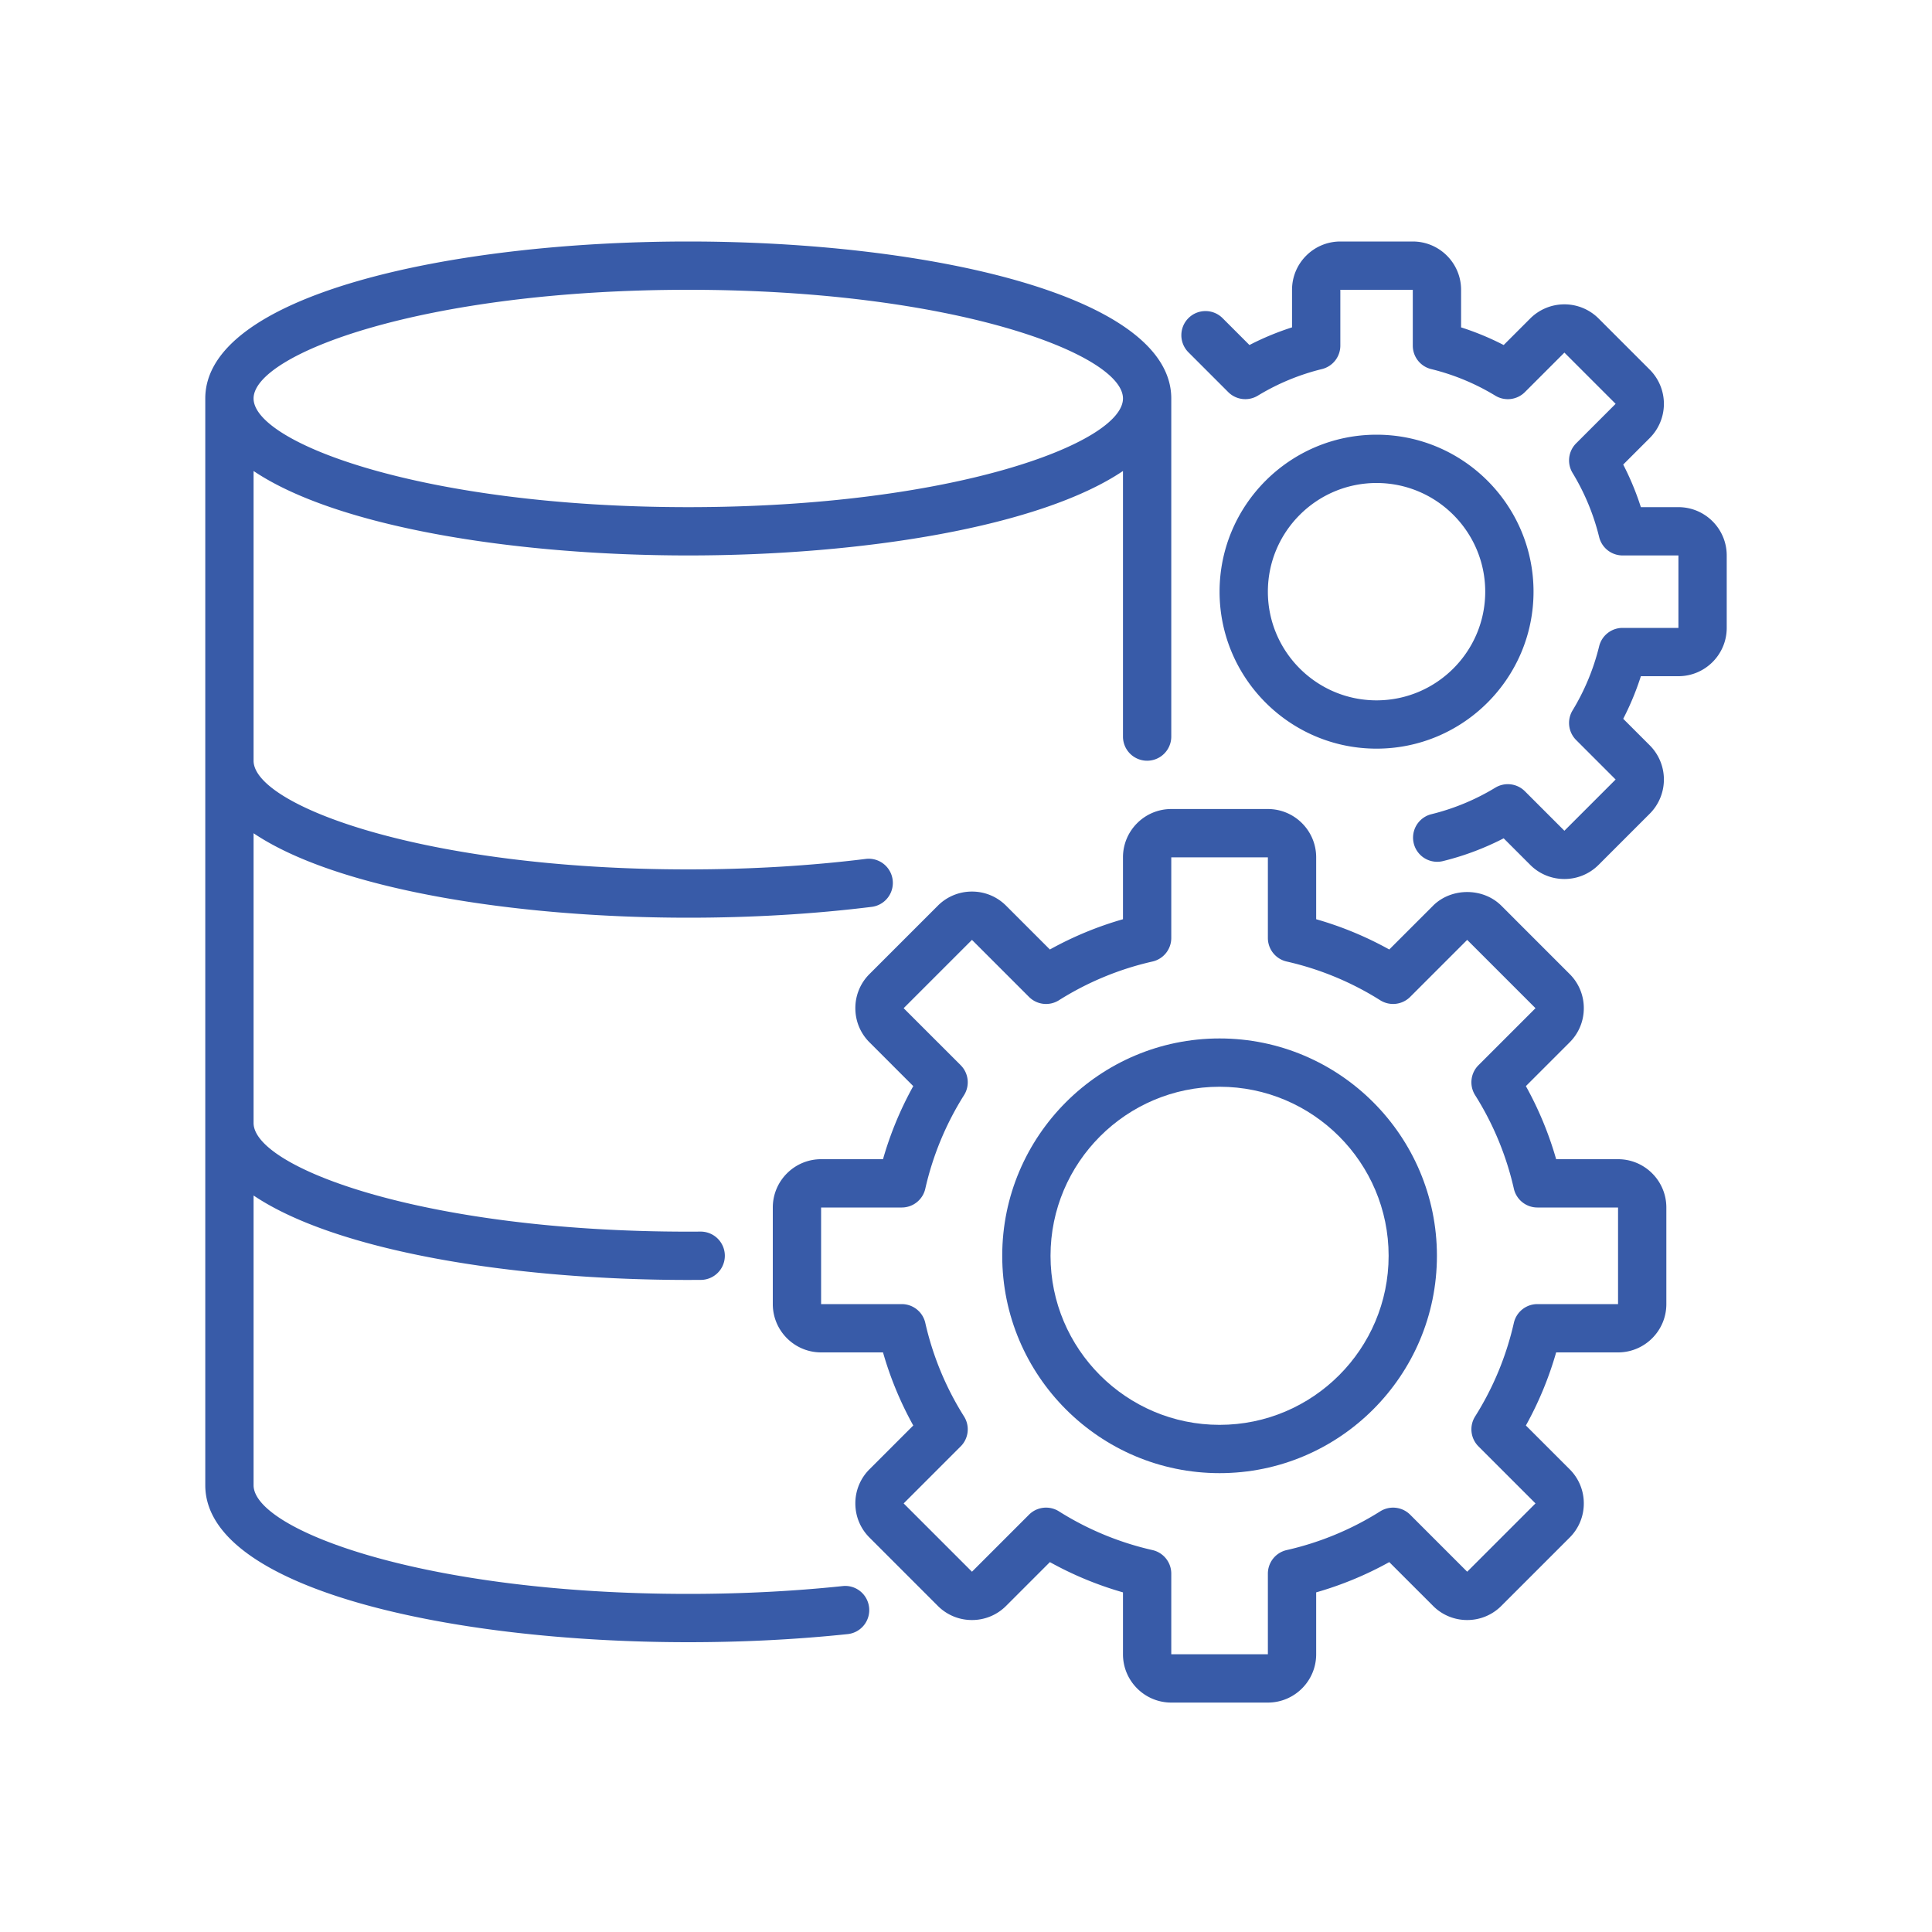
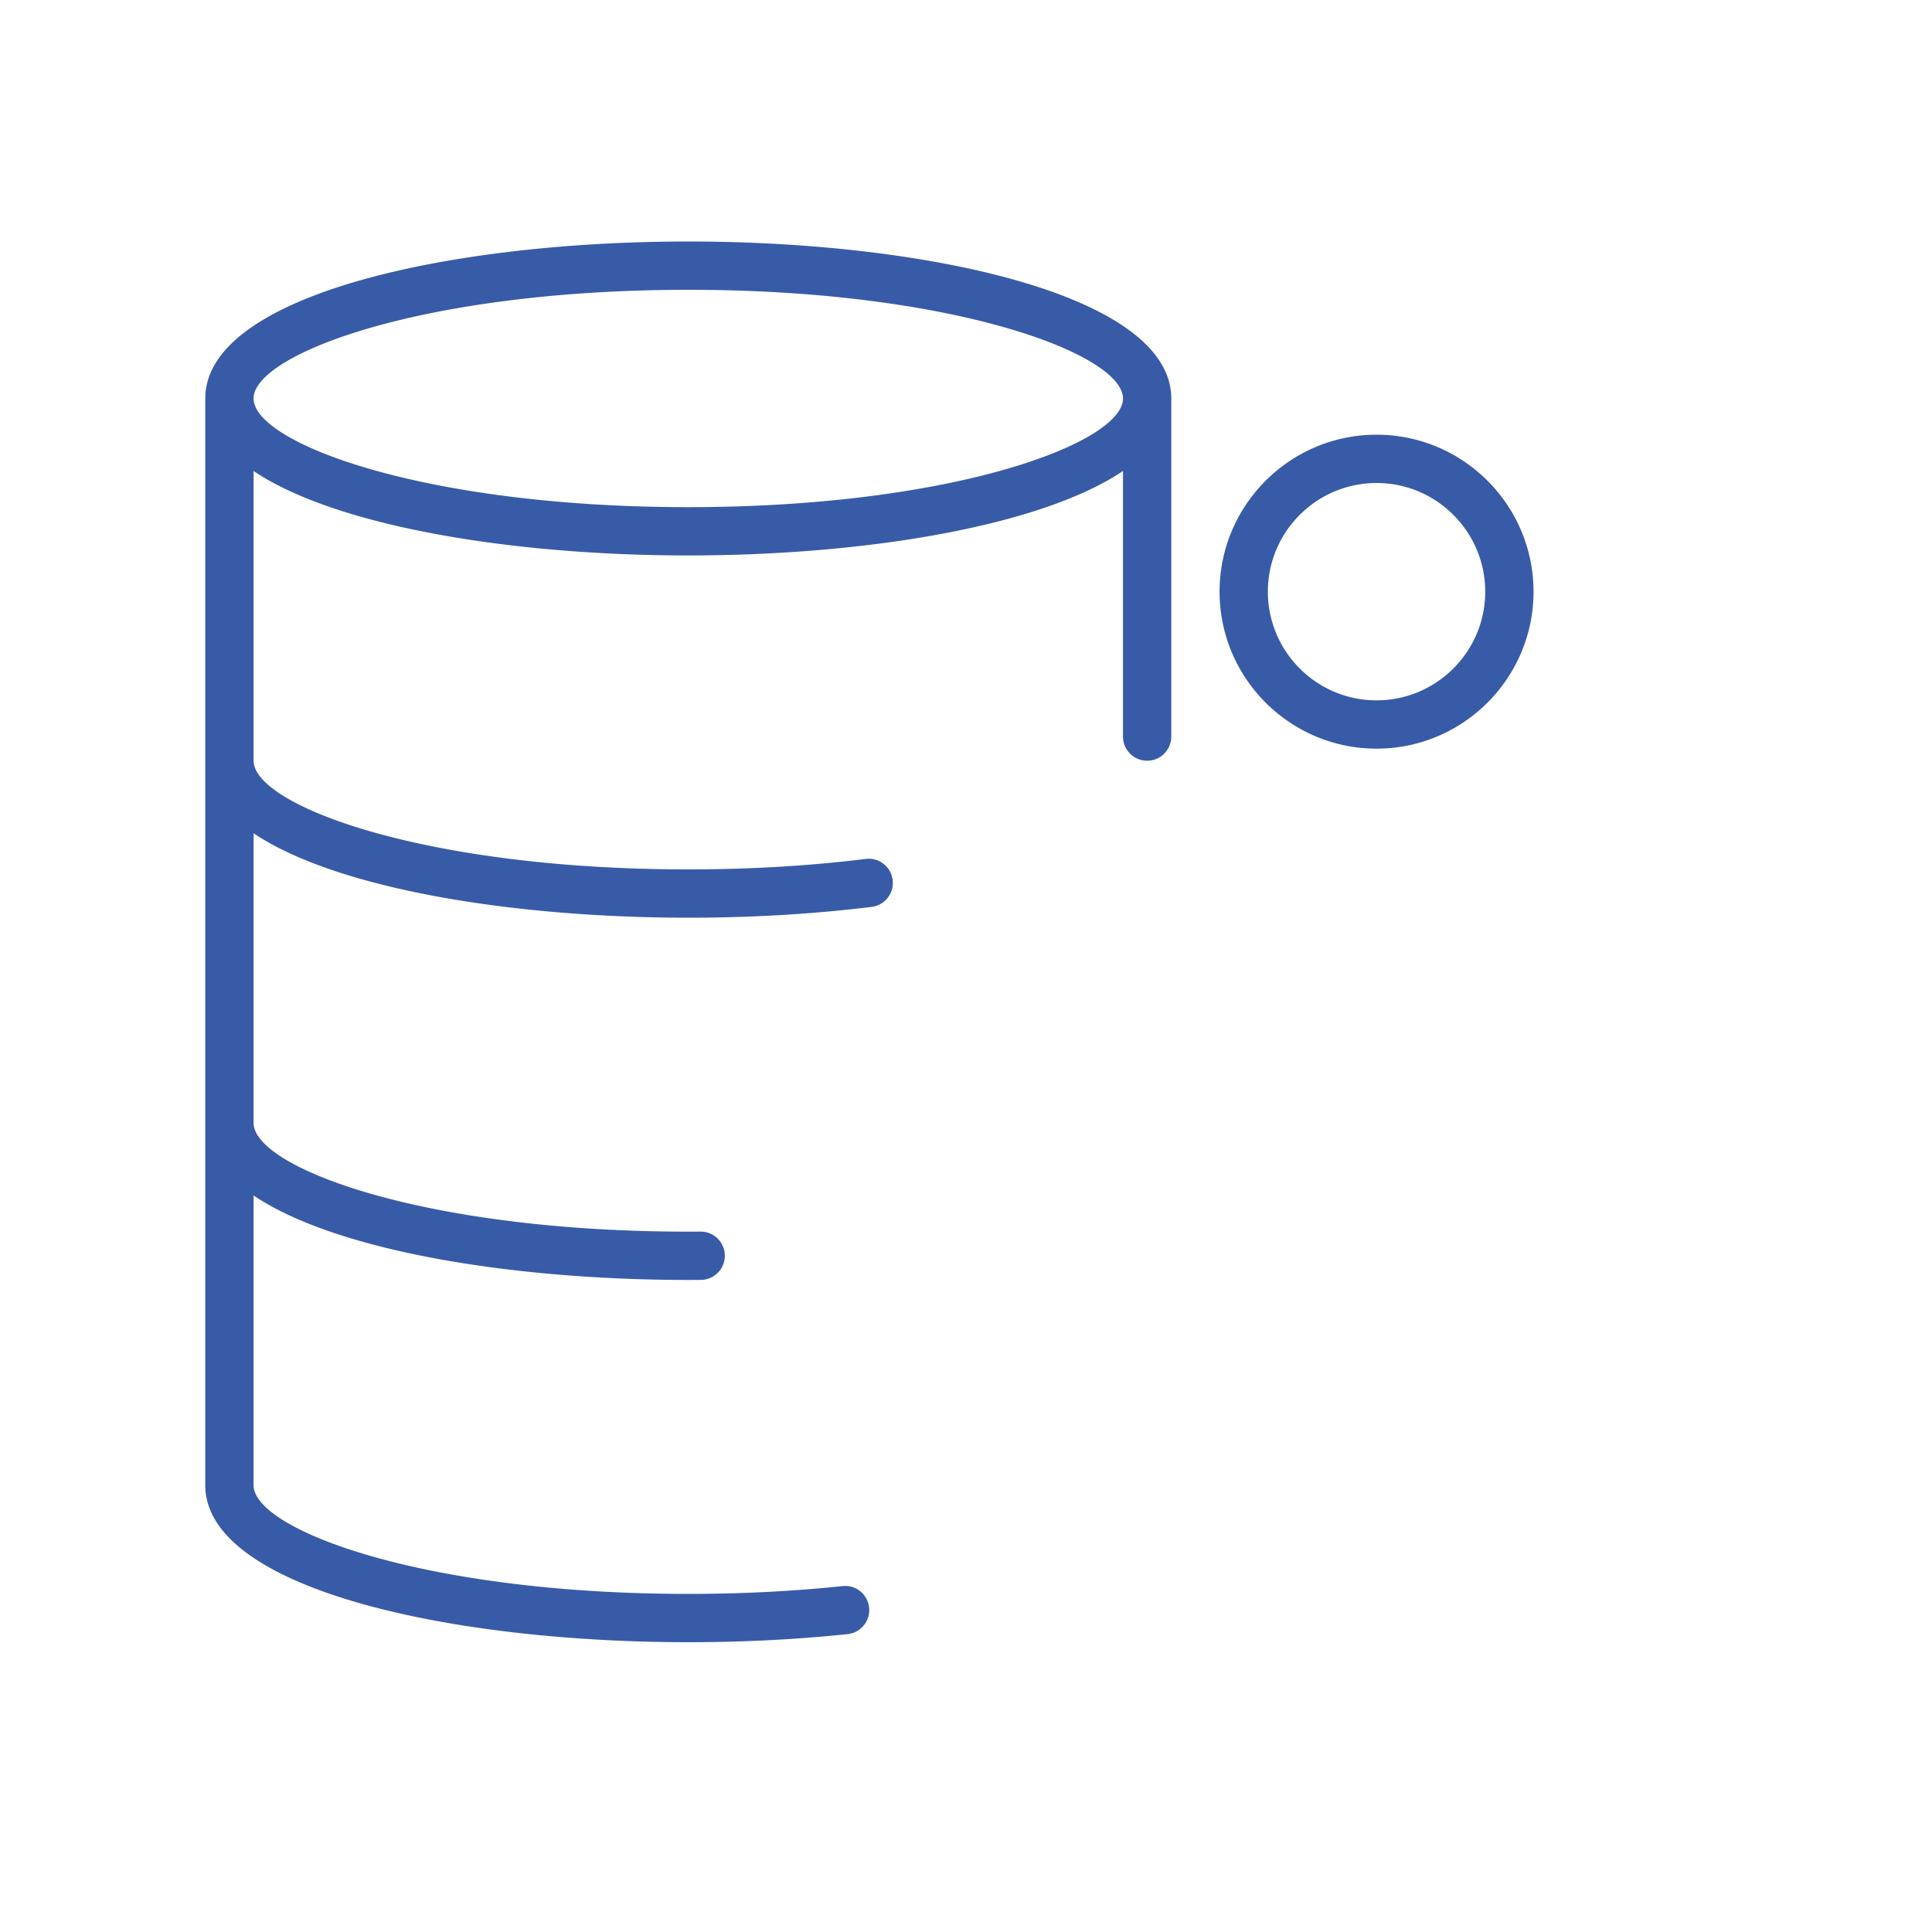
<svg xmlns="http://www.w3.org/2000/svg" version="1.1" width="512" height="512" x="0" y="0" viewBox="0 0 160 160" style="enable-background:new 0 0 512 512" xml:space="preserve" class="">
  <g>
-     <path d="M139 42h-3.111a22.811 22.811 0 0 0-1.462-3.527l2.201-2.201a4.005 4.005 0 0 0 0-5.656l-4.243-4.243a4.005 4.005 0 0 0-5.656 0l-2.201 2.201a22.893 22.893 0 0 0-3.527-1.462V24c0-2.206-1.794-4-4-4h-6c-2.206 0-4 1.794-4 4v3.111a22.852 22.852 0 0 0-3.527 1.462l-2.201-2.201a2 2 0 1 0-2.828 2.828l3.271 3.271a1.999 1.999 0 0 0 2.452.295 18.896 18.896 0 0 1 5.309-2.201 2 2 0 0 0 1.524-1.942V24h6v4.624c0 .921.629 1.724 1.524 1.942a18.837 18.837 0 0 1 5.309 2.201c.788.479 1.8.357 2.452-.295l3.271-3.271 4.243 4.243-3.271 3.271a1.998 1.998 0 0 0-.295 2.452 18.883 18.883 0 0 1 2.201 5.309A2 2 0 0 0 134.377 46H139v6h-4.624c-.921 0-1.724.629-1.942 1.524a18.866 18.866 0 0 1-2.201 5.309 2 2 0 0 0 .295 2.452l3.271 3.271-4.243 4.243-3.271-3.271a2 2 0 0 0-2.452-.295 18.864 18.864 0 0 1-5.309 2.2 2 2 0 0 0 .951 3.885 22.831 22.831 0 0 0 5.052-1.892l2.201 2.201c.779.779 1.804 1.169 2.828 1.169s2.049-.39 2.829-1.169l4.243-4.243a4.005 4.005 0 0 0 0-5.656l-2.2-2.201A22.811 22.811 0 0 0 135.89 56H139c2.206 0 4-1.794 4-4v-6c0-2.206-1.794-4-4-4z" fill="#385ba8" data-original="#000000" class="" opacity="1" />
    <path d="M127 49c0-7.168-5.832-13-13-13s-13 5.832-13 13 5.832 13 13 13 13-5.832 13-13zm-22 0c0-4.962 4.038-9 9-9s9 4.038 9 9-4.038 9-9 9-9-4.038-9-9zM70.197 135.33c1.099-.115 1.895-1.1 1.779-2.198s-1.093-1.902-2.198-1.779c-4.084.429-8.383.647-12.778.647-21.976 0-36-5.331-36-9V99.006C27.844 103.615 42.482 106 57 106l1.035-.004a2 2 0 0 0-.014-4h-.015L57 102c-21.976 0-36-5.331-36-9V69.006C27.844 73.615 42.482 76 57 76c5.288 0 10.416-.304 15.24-.904a2.001 2.001 0 0 0-.494-3.97C67.085 71.706 62.124 72 57 72c-21.976 0-36-5.331-36-9V39.006C27.844 43.615 42.482 46 57 46s29.156-2.385 36-6.994V61a2 2 0 0 0 4 0V33c0-8.535-20.123-13-40-13s-40 4.465-40 13v90c0 8.535 20.123 13 40 13 4.535 0 8.975-.226 13.197-.67zM57 24c21.976 0 36 5.331 36 9s-14.024 9-36 9-36-5.331-36-9 14.024-9 36-9z" fill="#385ba8" data-original="#000000" class="" opacity="1" />
-     <path d="M93 71v5.127a28.742 28.742 0 0 0-6.053 2.506l-3.625-3.625a3.972 3.972 0 0 0-2.829-1.172 3.971 3.971 0 0 0-2.828 1.172l-5.657 5.657a3.971 3.971 0 0 0-1.172 2.828c0 1.069.416 2.073 1.172 2.829l3.625 3.625A28.72 28.72 0 0 0 73.127 96H68c-2.206 0-4 1.794-4 4v8c0 2.206 1.794 4 4 4h5.127a28.742 28.742 0 0 0 2.506 6.053l-3.625 3.625a3.972 3.972 0 0 0-1.172 2.829c0 1.068.416 2.073 1.172 2.828l5.657 5.657a3.971 3.971 0 0 0 2.828 1.172 3.973 3.973 0 0 0 2.829-1.172l3.625-3.625A28.72 28.72 0 0 0 93 131.873V137c0 2.206 1.794 4 4 4h8c2.206 0 4-1.794 4-4v-5.127a28.742 28.742 0 0 0 6.053-2.506l3.625 3.625a3.972 3.972 0 0 0 2.829 1.172 3.971 3.971 0 0 0 2.828-1.172l5.657-5.657a3.971 3.971 0 0 0 1.172-2.828 3.973 3.973 0 0 0-1.172-2.829l-3.625-3.625a28.72 28.72 0 0 0 2.506-6.053H134c2.206 0 4-1.794 4-4v-8c0-2.206-1.794-4-4-4h-5.127a28.742 28.742 0 0 0-2.506-6.053l3.625-3.625a3.972 3.972 0 0 0 1.172-2.829 3.971 3.971 0 0 0-1.172-2.828l-5.657-5.657c-1.511-1.512-4.146-1.511-5.657 0l-3.625 3.625A28.72 28.72 0 0 0 109 76.127V71c0-2.206-1.794-4-4-4h-8c-2.206 0-4 1.794-4 4zm13.557 8.629a24.806 24.806 0 0 1 7.747 3.208 2.003 2.003 0 0 0 2.48-.278l4.722-4.722 5.657 5.657-4.722 4.722a1.999 1.999 0 0 0-.278 2.48 24.806 24.806 0 0 1 3.208 7.747 2 2 0 0 0 1.95 1.557H134v8h-6.679c-.934 0-1.744.646-1.95 1.557a24.806 24.806 0 0 1-3.208 7.747 2 2 0 0 0 .278 2.48l4.722 4.722-5.657 5.657-4.722-4.722a2.001 2.001 0 0 0-2.48-.278 24.806 24.806 0 0 1-7.747 3.208 2 2 0 0 0-1.557 1.95V137h-8v-6.679c0-.934-.646-1.744-1.557-1.95a24.806 24.806 0 0 1-7.747-3.208 1.998 1.998 0 0 0-2.48.278l-4.722 4.722-5.657-5.657 4.722-4.722c.661-.66.776-1.69.278-2.48a24.806 24.806 0 0 1-3.208-7.747 2 2 0 0 0-1.95-1.557H68v-8h6.679c.934 0 1.744-.646 1.95-1.557a24.806 24.806 0 0 1 3.208-7.747 2 2 0 0 0-.278-2.48l-4.722-4.722 5.657-5.657 4.722 4.722a1.999 1.999 0 0 0 2.48.278 24.806 24.806 0 0 1 7.747-3.208A2 2 0 0 0 97 77.679V71h8v6.679a2 2 0 0 0 1.557 1.95z" fill="#385ba8" data-original="#000000" class="" opacity="1" />
-     <path d="M83 104c0 9.925 8.075 18 18 18s18-8.075 18-18-8.075-18-18-18-18 8.075-18 18zm32 0c0 7.72-6.28 14-14 14s-14-6.28-14-14 6.28-14 14-14 14 6.28 14 14z" fill="#385ba8" data-original="#000000" class="" opacity="1" />
  </g>
</svg>